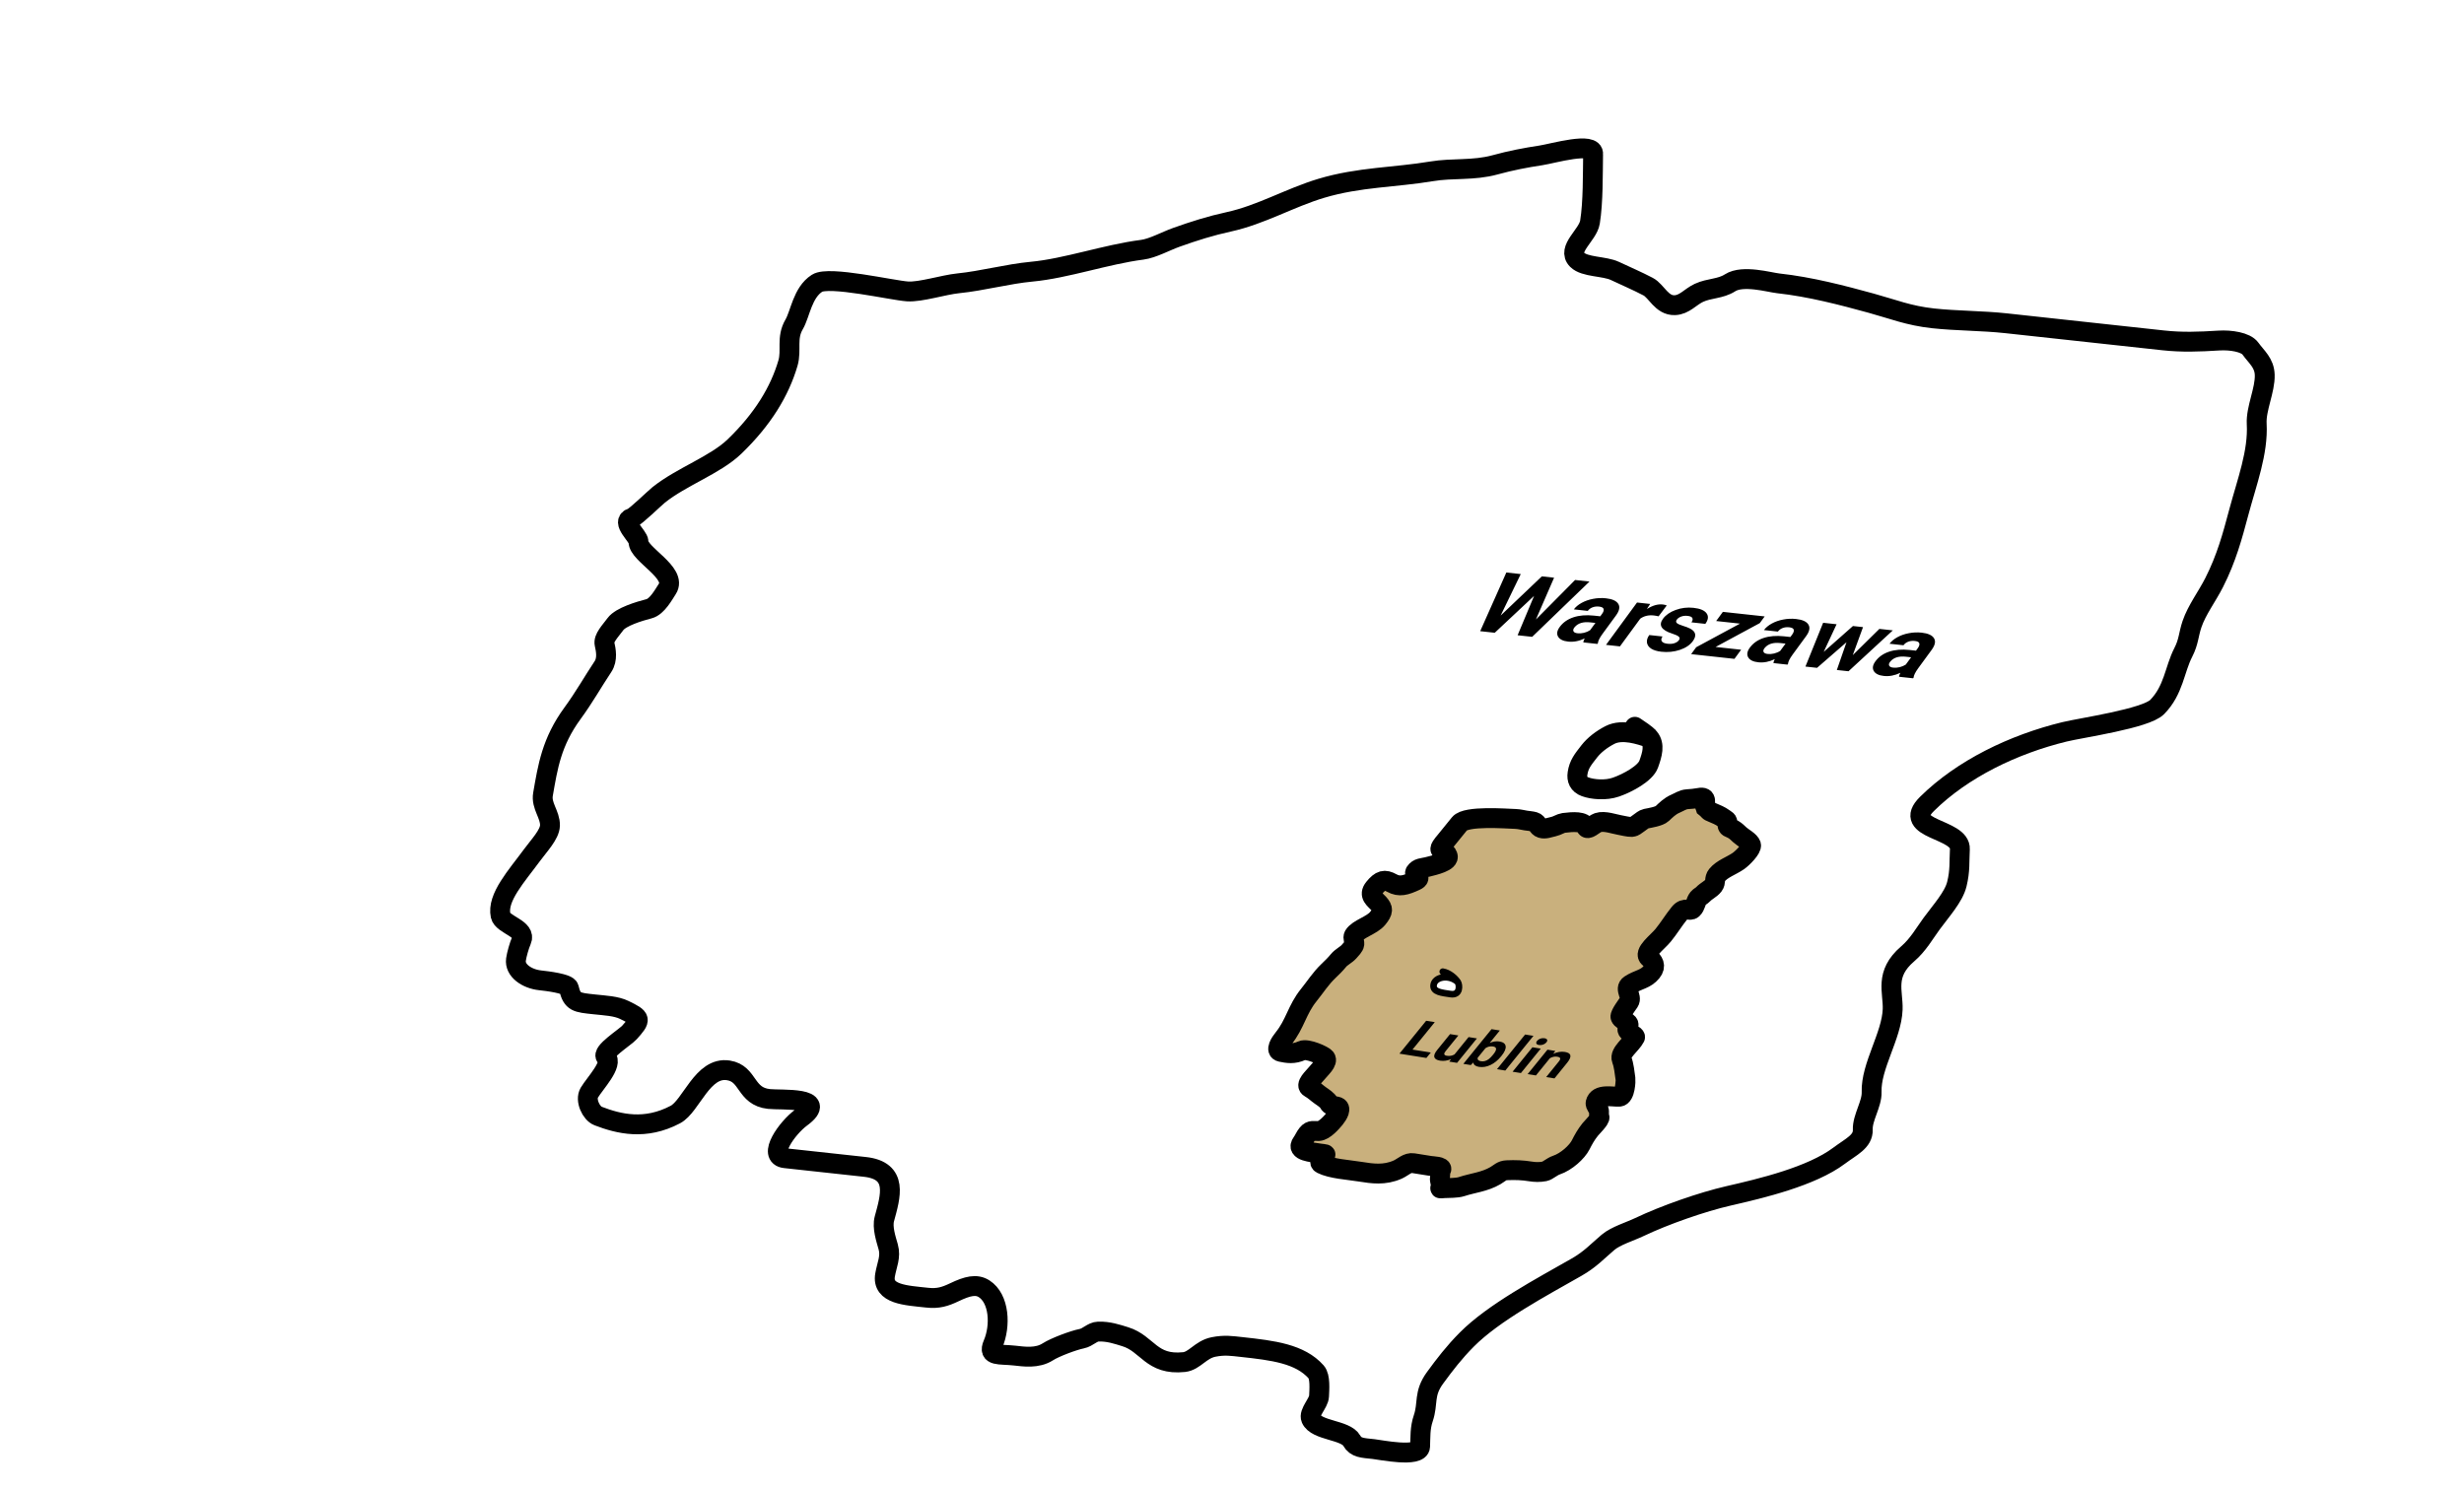
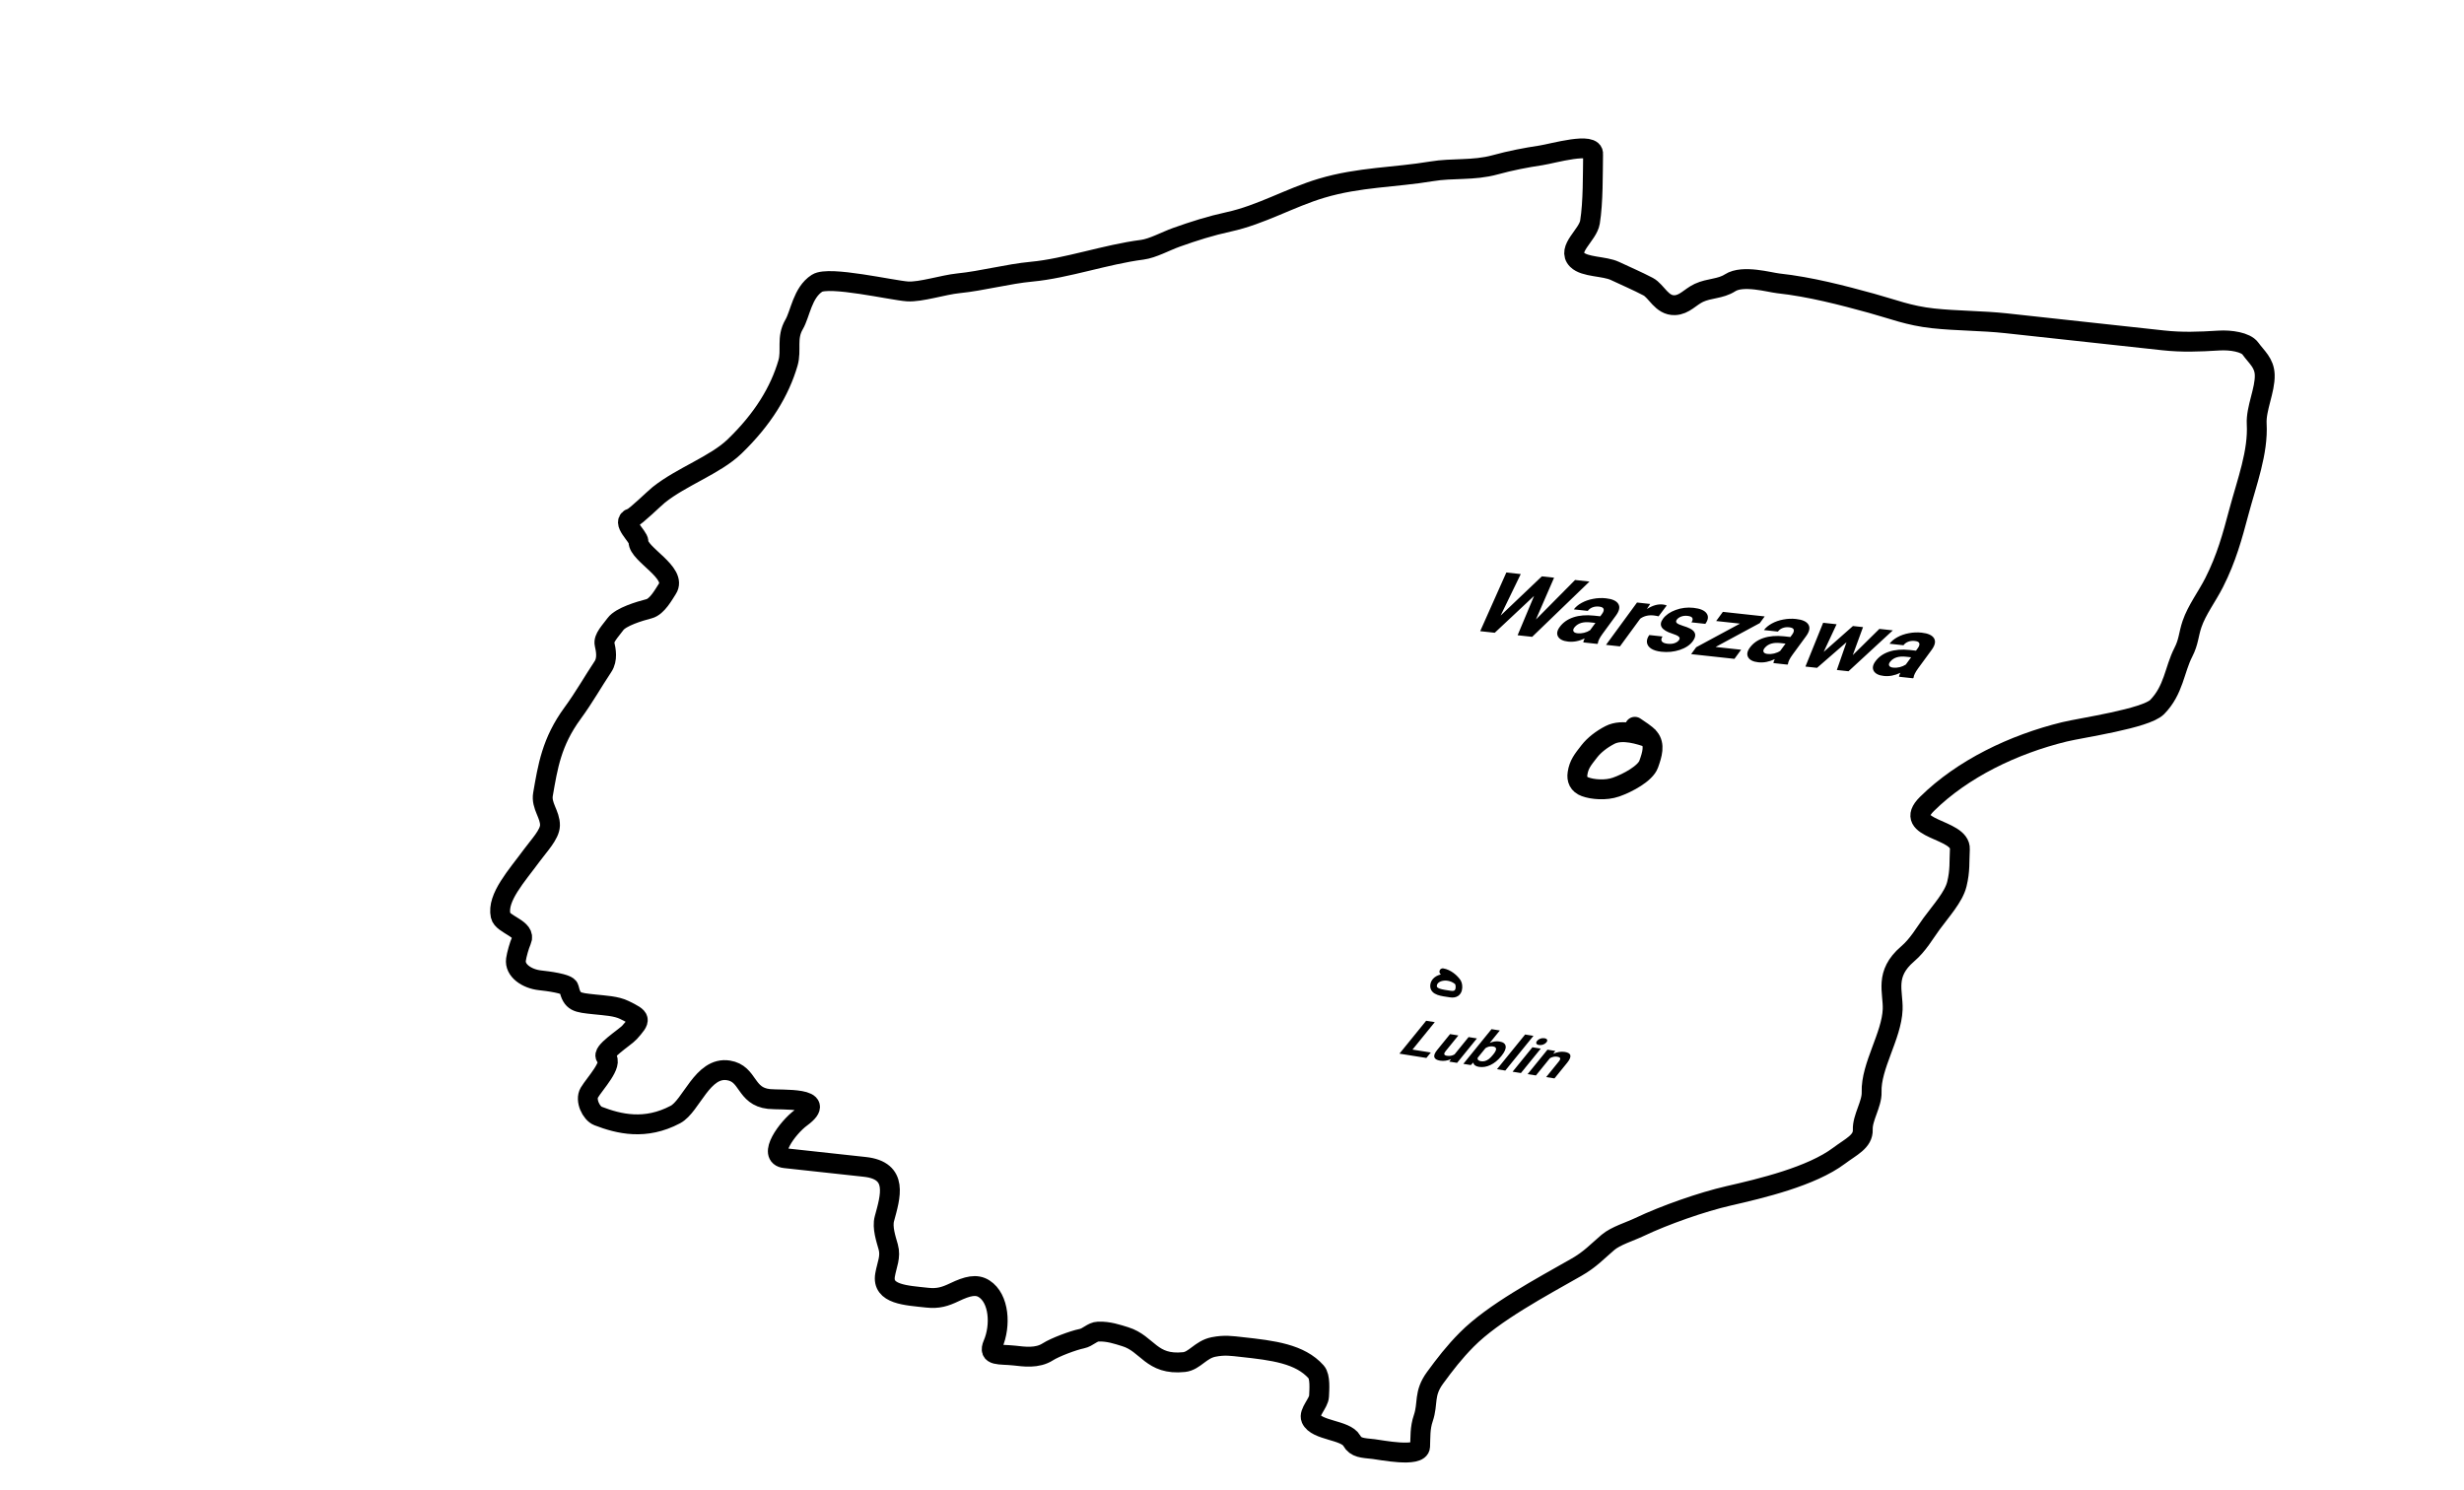
<svg xmlns="http://www.w3.org/2000/svg" width="372" height="225" viewBox="0 0 372 225" fill="none">
  <g filter="url(#filter0_d_217_278)">
    <path d="M232.044 21.55C232.537 18.514 232.464 14.238 232.515 11.301C232.73 9.33 226.417 11.192 224.647 11.459C222.327 11.81 220.083 12.239 217.724 12.888C214.435 13.793 211.309 13.338 208.125 13.873C202.597 14.801 197.207 14.722 191.499 16.427C186.744 17.848 182.379 20.439 177.5 21.5C174.76 22.096 172.278 22.88 169.599 23.837C167.989 24.412 166.019 25.51 164.444 25.711C159.004 26.405 152.966 28.538 147.766 29.021C144.129 29.358 140.32 30.414 136.662 30.78C134.439 31.003 130.994 32.13 129.014 32.003C126.717 31.856 117.152 29.611 115.35 30.77C113.133 32.195 112.827 35.392 111.89 36.989C110.689 39.037 111.539 40.847 110.962 42.825C109.719 47.08 107.18 51.289 102.897 55.42C99.991 58.222 94.917 59.954 91.452 62.724C90.811 63.237 87.962 66.022 87.413 66.192C85.586 66.757 88.419 68.96 88.397 69.8C88.347 71.697 94.348 74.493 92.749 76.921C92.216 77.73 91.224 79.602 89.991 79.919C88.551 80.289 85.725 81.134 84.92 82.234C84.153 83.28 83.067 84.353 83.273 85.252C83.474 86.129 83.764 87.555 83.035 88.651C81.524 90.919 80.204 93.285 78.446 95.687C75.263 100.033 74.702 103.781 73.978 107.937C73.675 109.674 75.076 110.985 75.033 112.644C74.997 114.015 73.365 115.691 72.285 117.165C70.022 120.255 66.995 123.522 67.576 126.243C67.879 127.662 71.52 128.226 70.725 130.011C70.387 130.771 70.003 132.148 69.899 132.889C69.67 134.534 71.53 135.807 73.542 136.026C74.588 136.14 77.73 136.511 77.884 137.184C78.383 139.363 79.091 139.37 81.702 139.654C83.382 139.837 85.015 139.894 86.267 140.506C88.808 141.749 88.832 141.879 87.042 143.889C86.369 144.644 82.693 146.913 83.501 147.614C84.663 148.621 81.803 151.59 80.968 152.996C80.31 154.103 81.234 156.106 82.298 156.515C85.45 157.725 89.424 158.696 93.968 156.288C96.371 155.015 98.05 149 101.974 149.624C105.078 150.119 104.452 153.548 108.095 153.944C109.949 154.146 117.286 153.566 112.945 156.755C110.858 158.289 107.765 162.585 110.52 162.885L122.565 164.196C127.695 164.754 126.426 168.686 125.521 172.028C125.161 173.356 125.775 175.115 126.098 176.277C126.522 177.797 125.899 178.928 125.623 180.513C125.107 183.475 128.804 183.599 131.987 183.946C133.621 184.124 134.67 183.802 136.09 183.124C138.061 182.182 139.404 181.851 140.571 182.597C142.876 184.067 143.117 188.163 141.917 190.963C141.107 192.852 142.885 192.439 145.157 192.686C146.566 192.839 148.573 193.163 150.199 192.119C151.259 191.437 154.049 190.388 155.307 190.137C156.271 189.945 156.886 189.098 157.811 189.065C159.357 189.011 160.676 189.469 161.873 189.837C165.296 190.891 165.773 194.195 170.757 193.671C172.356 193.503 173.246 191.782 175.209 191.39C176.886 191.056 177.979 191.235 179.428 191.393C184.209 191.913 188.27 192.41 190.707 195.158C191.351 195.884 191.187 197.818 191.142 198.833C191.096 199.873 189.528 201.3 189.937 202.229C190.745 204.061 195.146 203.869 196.081 205.536C196.697 206.634 197.689 206.624 199.399 206.81C200.359 206.915 206.323 208.133 206.399 206.431C206.462 205.008 206.364 203.652 206.88 202.144C207.656 199.871 206.889 198.46 208.657 196.046C210.132 194.031 211.544 192.19 213.445 190.275C217.49 186.198 224.715 182.369 230.015 179.342C232.091 178.157 233.106 176.998 234.759 175.596C235.934 174.599 238.045 173.978 239.524 173.273C243.296 171.474 248.957 169.49 252.97 168.571C257.885 167.446 265.484 165.649 269.67 162.499C271.455 161.156 273.305 160.374 273.232 158.573C273.16 156.783 274.629 154.697 274.567 152.908C274.43 148.987 277.597 144.406 277.743 140.416C277.84 137.743 276.452 135.081 280.002 132.036C281.596 130.669 282.534 128.962 283.618 127.482C285.035 125.547 286.963 123.435 287.433 121.504C287.947 119.395 287.782 118.153 287.89 116.226C288.069 113.035 278.943 113.323 282.921 109.393C288.283 104.095 295.981 100.387 303.676 98.509C306.237 97.884 315.964 96.505 317.678 94.756C320.185 92.198 320.286 89.102 321.622 86.508C322.449 84.904 322.403 83.805 322.937 82.237C323.671 80.081 325.206 78.089 326.286 75.954C328.149 72.274 329.035 68.96 329.993 65.377L330.007 65.323C331.232 60.741 332.941 56.308 332.703 51.992C332.577 49.704 333.985 46.901 333.916 44.614C333.862 42.795 332.706 41.947 331.744 40.623C331.046 39.662 328.78 39.308 326.996 39.421C323.979 39.611 321.424 39.702 318.606 39.396L294.864 36.811C291.252 36.418 287.393 36.455 283.842 36.068C280.154 35.667 277.777 34.68 274.511 33.784C270.201 32.602 265.318 31.312 260.453 30.782C259.147 30.64 255.127 29.461 253.196 30.703C251.721 31.651 250.069 31.484 248.49 32.22C247.181 32.831 246.322 34.03 244.845 34.082C242.863 34.151 242.104 31.955 240.828 31.285C239.198 30.429 237.503 29.712 235.813 28.912C234.209 28.154 231.246 28.37 230.108 27.226C228.488 25.597 231.725 23.521 232.044 21.55Z" fill="white" stroke="black" stroke-width="3" stroke-linecap="round" />
    <path d="M235.068 98.976C236.937 98.016 239.638 98.939 240.982 99.402C241.872 100.459 241.443 101.909 240.906 103.398C240.41 104.775 237.782 106.217 235.981 106.847C234.402 107.398 232.423 107.207 231.322 106.804C230.333 106.442 230.026 105.69 230.168 104.77C230.375 103.426 230.938 102.732 231.945 101.444C232.677 100.507 233.793 99.63 235.068 98.976Z" fill="white" />
    <path d="M240.982 99.402C239.638 98.939 236.937 98.016 235.068 98.976C233.793 99.63 232.677 100.507 231.945 101.444C230.938 102.732 230.375 103.426 230.168 104.77C230.026 105.69 230.333 106.442 231.322 106.804C232.423 107.207 234.402 107.398 235.981 106.847C237.782 106.217 240.41 104.775 240.906 103.398C241.443 101.909 241.872 100.459 240.982 99.402ZM240.982 99.402C240.431 98.747 239.533 98.263 238.822 97.743" stroke="black" stroke-width="3" stroke-linecap="round" />
    <path d="M223.884 81.542L229.794 75.575L231.971 75.812L223.319 84.16L221.12 83.921L223.609 77.977L217.669 83.545L215.47 83.306L219.418 74.445L221.595 74.683L218.556 80.949L224.777 75.029L226.627 75.23L223.884 81.542ZM231.037 85C231.053 84.836 231.122 84.637 231.246 84.404C230.399 84.809 229.567 84.968 228.752 84.879C227.98 84.795 227.472 84.544 227.228 84.126C226.988 83.709 227.07 83.224 227.474 82.673C227.97 81.995 228.659 81.508 229.541 81.213C230.428 80.918 231.458 80.833 232.63 80.956L233.599 81.061L233.867 80.695C234.083 80.4 234.162 80.153 234.102 79.955C234.048 79.758 233.819 79.637 233.416 79.593C233.062 79.555 232.732 79.593 232.427 79.709C232.127 79.825 231.889 80.003 231.713 80.244L229.609 80.015C229.88 79.644 230.272 79.317 230.784 79.032C231.297 78.748 231.875 78.545 232.519 78.424C233.166 78.298 233.81 78.271 234.451 78.34C235.422 78.446 236.046 78.729 236.322 79.189C236.607 79.645 236.486 80.231 235.961 80.948L233.932 83.72C233.493 84.327 233.261 84.798 233.237 85.131L233.163 85.231L231.037 85ZM230.167 83.623C230.477 83.657 230.804 83.633 231.147 83.551C231.493 83.465 231.798 83.335 232.063 83.159L232.868 82.06L232.081 81.975C231.028 81.86 230.251 82.094 229.75 82.678L229.669 82.778C229.514 82.99 229.477 83.176 229.561 83.334C229.644 83.492 229.846 83.588 230.167 83.623ZM242.403 81.063C242.139 81 241.899 80.957 241.68 80.933C240.884 80.846 240.202 81.008 239.634 81.418L236.571 85.602L234.467 85.373L239.148 78.979L241.136 79.196L240.636 79.964C241.488 79.423 242.288 79.194 243.036 79.275C243.269 79.3 243.468 79.35 243.635 79.423L242.403 81.063ZM245.474 84.664C245.626 84.455 245.618 84.277 245.447 84.131C245.284 83.982 244.955 83.829 244.462 83.673C242.821 83.15 242.358 82.402 243.07 81.429C243.486 80.862 244.121 80.42 244.975 80.105C245.837 79.786 246.737 79.678 247.674 79.78C248.674 79.888 249.332 80.166 249.65 80.614C249.972 81.061 249.909 81.59 249.462 82.201L247.358 81.972C247.537 81.728 247.587 81.516 247.508 81.338C247.432 81.155 247.188 81.041 246.775 80.996C246.421 80.958 246.099 80.993 245.81 81.102C245.52 81.211 245.302 81.365 245.155 81.566C245.017 81.755 245.013 81.921 245.145 82.063C245.285 82.201 245.585 82.343 246.046 82.486C246.509 82.626 246.882 82.769 247.163 82.914C248.033 83.366 248.169 84 247.571 84.815C247.145 85.398 246.49 85.838 245.608 86.133C244.729 86.424 243.802 86.517 242.826 86.411C242.166 86.339 241.648 86.18 241.272 85.935C240.904 85.687 240.695 85.381 240.646 85.019C240.6 84.652 240.718 84.276 241.001 83.89L242.996 84.107C242.793 84.412 242.762 84.66 242.901 84.849C243.04 85.039 243.325 85.157 243.757 85.204C244.16 85.248 244.508 85.22 244.801 85.12C245.102 85.017 245.326 84.865 245.474 84.664ZM251.013 85.688L254.865 86.107L253.857 87.484L247.318 86.772L248.08 85.732L254.693 82.164L251.096 81.773L252.109 80.39L258.422 81.077L257.682 82.088L251.013 85.688ZM259.74 88.124C259.755 87.96 259.825 87.761 259.948 87.528C259.101 87.933 258.27 88.092 257.454 88.003C256.682 87.919 256.174 87.668 255.93 87.25C255.691 86.833 255.773 86.348 256.177 85.797C256.673 85.119 257.362 84.633 258.244 84.337C259.13 84.043 260.16 83.957 261.333 84.08L262.301 84.186L262.57 83.819C262.786 83.524 262.864 83.277 262.805 83.079C262.75 82.882 262.521 82.761 262.119 82.717C261.764 82.679 261.435 82.717 261.13 82.833C260.83 82.949 260.592 83.127 260.416 83.368L258.312 83.139C258.583 82.769 258.974 82.441 259.487 82.156C259.999 81.872 260.577 81.669 261.222 81.548C261.869 81.423 262.513 81.395 263.154 81.465C264.125 81.57 264.748 81.853 265.025 82.313C265.309 82.769 265.189 83.356 264.664 84.073L262.635 86.844C262.195 87.451 261.963 87.922 261.939 88.255L261.866 88.356L259.74 88.124ZM258.869 86.747C259.18 86.781 259.507 86.757 259.85 86.675C260.195 86.589 260.501 86.459 260.765 86.283L261.57 85.184L260.784 85.099C259.73 84.984 258.953 85.219 258.453 85.802L258.372 85.902C258.216 86.114 258.18 86.3 258.263 86.458C258.347 86.616 258.549 86.712 258.869 86.747ZM271.721 86.921L275.737 82.962L277.768 83.183L271.077 89.358L269.315 89.166L270.769 84.98L266.329 88.841L264.574 88.65L267.247 82.038L269.278 82.259L267.328 86.436L271.746 82.528L273.268 82.693L271.721 86.921ZM278.7 90.188C278.715 90.024 278.785 89.825 278.909 89.592C278.061 89.997 277.23 90.156 276.415 90.067C275.643 89.983 275.135 89.732 274.89 89.314C274.651 88.897 274.733 88.412 275.137 87.861C275.633 87.183 276.322 86.696 277.204 86.401C278.091 86.106 279.12 86.02 280.293 86.144L281.262 86.249L281.53 85.883C281.746 85.587 281.825 85.341 281.765 85.143C281.711 84.945 281.482 84.825 281.079 84.781C280.724 84.743 280.395 84.781 280.09 84.897C279.79 85.013 279.552 85.191 279.376 85.432L277.272 85.203C277.543 84.832 277.935 84.505 278.447 84.22C278.959 83.936 279.538 83.733 280.182 83.612C280.829 83.486 281.473 83.459 282.114 83.528C283.085 83.634 283.709 83.917 283.985 84.376C284.269 84.833 284.149 85.419 283.624 86.136L281.595 88.908C281.155 89.515 280.924 89.986 280.9 90.319L280.826 90.419L278.7 90.188ZM277.83 88.811C278.14 88.844 278.467 88.821 278.81 88.739C279.156 88.653 279.461 88.522 279.726 88.347L280.53 87.248L279.744 87.162C278.691 87.048 277.914 87.282 277.413 87.866L277.332 87.965C277.176 88.178 277.14 88.364 277.224 88.522C277.307 88.679 277.509 88.776 277.83 88.811Z" fill="black" />
  </g>
  <g filter="url(#filter1_d_217_278)">
-     <path d="M250.496 110.677C249.735 110.381 250.226 110.491 249.448 109.878C249.251 109.364 249.903 108.193 248.519 108.476C248.026 108.577 247.217 108.655 246.72 108.682C246.051 108.719 245.52 109.117 244.901 109.378C244.136 109.701 243.466 110.358 242.958 110.844C242.498 111.284 241.077 111.504 240.486 111.622C239.935 111.732 238.886 112.861 238.401 112.867C237.75 112.876 237.117 112.673 236.53 112.579C235.766 112.457 234.209 111.881 233.26 112.211C232.607 112.438 231.684 113.482 231.443 112.852C231.109 111.978 229.529 112.077 228.064 112.258C227.668 112.307 227.092 112.689 226.558 112.807C225.879 112.956 225.274 113.225 224.704 113.048C224.12 112.866 224.17 112.257 223.622 112.097C223.246 111.987 222.754 111.958 222.338 111.892C221.847 111.813 221.346 111.678 220.812 111.659C219.33 111.607 213.356 111.141 212.358 112.37L210.161 115.077C209.909 115.387 209.127 116.238 209.612 116.371C210.14 116.514 210.417 116.837 210.56 117.212C210.903 118.108 208.564 118.639 207.499 118.905C206.757 119.09 206.096 119.03 205.666 119.686C205.383 120.118 206.855 120.454 205.731 120.979C204.197 121.696 203.264 121.966 202.125 121.335C201.04 120.733 200.432 120.878 199.447 122.091C198.556 123.189 199.551 123.763 200.161 124.441C200.839 125.194 200.858 125.608 199.994 126.672C199.12 127.748 197.031 128.233 196.405 129.256C196.185 129.615 196.507 130.165 196.471 130.549C196.439 130.881 195.957 131.369 195.66 131.702C195.24 132.173 194.495 132.518 194.081 133.028C193.605 133.615 193.107 134.094 192.537 134.642L192.525 134.654C191.376 135.758 190.543 137.077 189.606 138.232C187.797 140.46 187.55 142.618 185.763 144.82C185.287 145.406 184.466 146.637 185.385 146.831C186.363 147.037 187.322 147.206 188.547 146.645C189.371 146.268 191.846 147.391 192.11 147.751C192.542 148.34 191.426 149.281 190.792 150.062C190.237 150.746 188.962 151.833 189.769 152.266C190.366 152.585 190.822 153.051 191.345 153.416C191.763 153.708 192.416 154.124 192.621 154.541C192.817 154.94 193.223 154.967 193.8 155.08C194.668 155.248 193.978 156.338 193.523 156.899C193.057 157.472 191.946 158.735 191.102 158.781C190.363 158.822 189.91 158.566 189.389 159.209C189.012 159.673 188.878 160.105 188.547 160.554C187.601 161.838 190.058 161.979 191.362 162.187C191.99 162.288 192.376 162.2 191.923 162.595C191.436 163.02 191.046 163.507 191.53 163.749C193.032 164.499 195.484 164.621 197.429 164.932L197.479 164.94C199.103 165.199 201.012 165.504 203.026 164.598C203.839 164.231 204.484 163.493 205.369 163.635L207.924 164.043C208.357 164.112 209.828 164.128 209.587 164.604C209.375 165.023 209.46 165.437 209.394 165.855C209.316 166.341 209.581 166.659 209.529 167.149C209.49 167.51 209.14 167.467 210.057 167.408C210.766 167.363 211.919 167.417 212.677 167.169C214.409 166.603 216.114 166.483 217.769 165.516C218.397 165.149 218.713 164.736 219.475 164.703C220.842 164.645 221.865 164.69 223.066 164.882C223.721 164.986 224.417 165.02 225.194 164.871C225.65 164.783 226.315 164.149 226.957 163.936C228.505 163.421 230.106 161.932 230.641 160.874C231.045 160.077 231.457 159.32 232.09 158.541C232.314 158.265 233.64 156.945 233.475 156.679C233.329 156.443 233.485 155.887 233.367 155.577C233.253 155.281 232.82 154.857 232.895 154.526C233.221 153.084 235.441 153.651 236.467 153.595C237.378 153.545 237.441 151.133 237.405 150.895C237.253 149.904 237.188 148.903 236.838 147.987C236.45 146.974 238.3 145.716 238.847 144.636C238.993 144.347 237.654 143.883 237.696 143.444C237.737 143.012 238.094 142.702 237.667 142.398C237.365 142.184 236.744 141.894 236.649 141.556C236.544 141.18 237.687 139.679 237.956 139.277C238.476 138.503 237.162 137.308 238.083 136.7C239.358 135.857 240.426 135.909 241.361 134.757C242.104 133.842 241.59 133.123 240.974 132.623C240.026 131.854 242.237 130.278 243.1 129.214C244.017 128.085 244.663 126.98 245.572 125.861C246.354 124.898 247.092 125.657 247.53 125.252C248.005 124.813 247.983 124.128 248.383 123.635C248.579 123.393 248.91 123.262 249.125 123.03C249.594 122.523 250.292 122.247 250.703 121.704C251.096 121.185 250.77 120.695 251.211 120.152C252 119.18 253.405 118.739 254.458 118.007C255.113 117.551 256.509 116.114 256.362 115.592C256.203 115.027 255.132 114.486 254.659 114.049C254.294 113.712 254.134 113.524 253.68 113.246C253.098 112.89 252.741 113.038 252.795 112.327C252.833 111.83 252.621 111.856 252.189 111.528C251.781 111.22 251.02 110.881 250.496 110.677Z" fill="#C9B07D" stroke="black" stroke-width="3" stroke-linecap="round" />
    <path d="M208.435 136.749C208.592 135.492 210.778 135.076 212.098 136.297C212.359 136.698 212.527 138.35 210.972 138.101C209.75 137.906 208.301 137.822 208.435 136.749Z" fill="white" />
    <path d="M212.098 136.297C210.778 135.076 208.592 135.492 208.435 136.749C208.301 137.822 209.75 137.906 210.972 138.101C212.527 138.35 212.359 136.698 212.098 136.297ZM212.098 136.297C211.692 135.676 210.782 134.873 209.819 134.719" stroke="black" stroke-linecap="round" />
    <path d="M205.25 146.485L208.014 146.926L207.347 147.748L203.281 147.099L207.313 142.132L208.615 142.34L205.25 146.485ZM211.071 147.919C210.521 148.165 209.973 148.245 209.426 148.158C208.923 148.077 208.631 147.902 208.549 147.632C208.47 147.363 208.606 147.008 208.957 146.568L210.921 144.149L212.175 144.349L210.239 146.734C209.927 147.119 209.994 147.346 210.439 147.417C210.864 147.485 211.251 147.416 211.598 147.209L213.72 144.596L214.978 144.797L211.981 148.488L210.801 148.3L211.071 147.919ZM218.629 147.503C218.149 148.095 217.614 148.531 217.023 148.812C216.434 149.09 215.852 149.184 215.276 149.092C214.767 149.01 214.485 148.792 214.431 148.436L214.056 148.82L212.927 148.64L217.182 143.399L218.436 143.599L216.91 145.479C217.415 145.259 217.904 145.187 218.375 145.262C218.948 145.354 219.262 145.591 219.316 145.975C219.375 146.357 219.161 146.848 218.674 147.449L218.629 147.503ZM217.433 147.232C217.736 146.859 217.882 146.575 217.87 146.38C217.86 146.183 217.706 146.061 217.408 146.013C217.008 145.95 216.629 146.034 216.27 146.267L215.087 147.724C215.03 148.008 215.203 148.182 215.605 148.246C216.01 148.311 216.403 148.196 216.785 147.903C216.968 147.762 217.184 147.539 217.433 147.232ZM219.259 149.65L218 149.45L222.255 144.209L223.513 144.41L219.259 149.65ZM221.62 150.027L220.361 149.826L223.358 146.135L224.617 146.336L221.62 150.027ZM224.06 145.168C224.18 145.02 224.341 144.908 224.543 144.833C224.748 144.757 224.959 144.737 225.176 144.772C225.39 144.806 225.522 144.881 225.571 144.997C225.621 145.113 225.586 145.245 225.466 145.392C225.344 145.542 225.179 145.655 224.971 145.73C224.767 145.805 224.559 145.826 224.347 145.792C224.136 145.758 224.004 145.683 223.952 145.567C223.902 145.451 223.938 145.318 224.06 145.168ZM226.808 146.686L226.501 147.118C227.104 146.842 227.688 146.749 228.252 146.839C228.75 146.919 229.027 147.093 229.083 147.361C229.14 147.63 228.985 147.993 228.62 148.451L226.684 150.836L225.43 150.636L227.346 148.275C227.516 148.066 227.581 147.905 227.541 147.793C227.503 147.679 227.349 147.601 227.08 147.558C226.727 147.502 226.367 147.578 225.998 147.786L223.885 150.389L222.631 150.189L225.628 146.497L226.808 146.686Z" fill="black" />
  </g>
  <defs>
    <filter id="filter0_d_217_278" x="65.769" y="9.185" width="281.885" height="215.366" filterUnits="userSpaceOnUse" color-interpolation-filters="sRGB">
      <feFlood flood-opacity="0" result="BackgroundImageFix" />
      <feColorMatrix in="SourceAlpha" type="matrix" values="0 0 0 0 0 0 0 0 0 0 0 0 0 0 0 0 0 0 127 0" result="hardAlpha" />
      <feOffset dx="8" dy="12" />
      <feGaussianBlur stdDeviation="2" />
      <feComposite in2="hardAlpha" operator="out" />
      <feColorMatrix type="matrix" values="0 0 0 0 0 0 0 0 0 0 0 0 0 0 0 0 0 0 0.25 0" />
      <feBlend mode="normal" in2="BackgroundImageFix" result="effect1_dropShadow_217_278" />
      <feBlend mode="normal" in="SourceGraphic" in2="effect1_dropShadow_217_278" result="shape" />
    </filter>
    <filter id="filter1_d_217_278" x="183.215" y="107.245" width="86.915" height="77.391" filterUnits="userSpaceOnUse" color-interpolation-filters="sRGB">
      <feFlood flood-opacity="0" result="BackgroundImageFix" />
      <feColorMatrix in="SourceAlpha" type="matrix" values="0 0 0 0 0 0 0 0 0 0 0 0 0 0 0 0 0 0 127 0" result="hardAlpha" />
      <feOffset dx="8" dy="12" />
      <feGaussianBlur stdDeviation="2" />
      <feComposite in2="hardAlpha" operator="out" />
      <feColorMatrix type="matrix" values="0 0 0 0 0 0 0 0 0 0 0 0 0 0 0 0 0 0 0.25 0" />
      <feBlend mode="normal" in2="BackgroundImageFix" result="effect1_dropShadow_217_278" />
      <feBlend mode="normal" in="SourceGraphic" in2="effect1_dropShadow_217_278" result="shape" />
    </filter>
  </defs>
</svg>